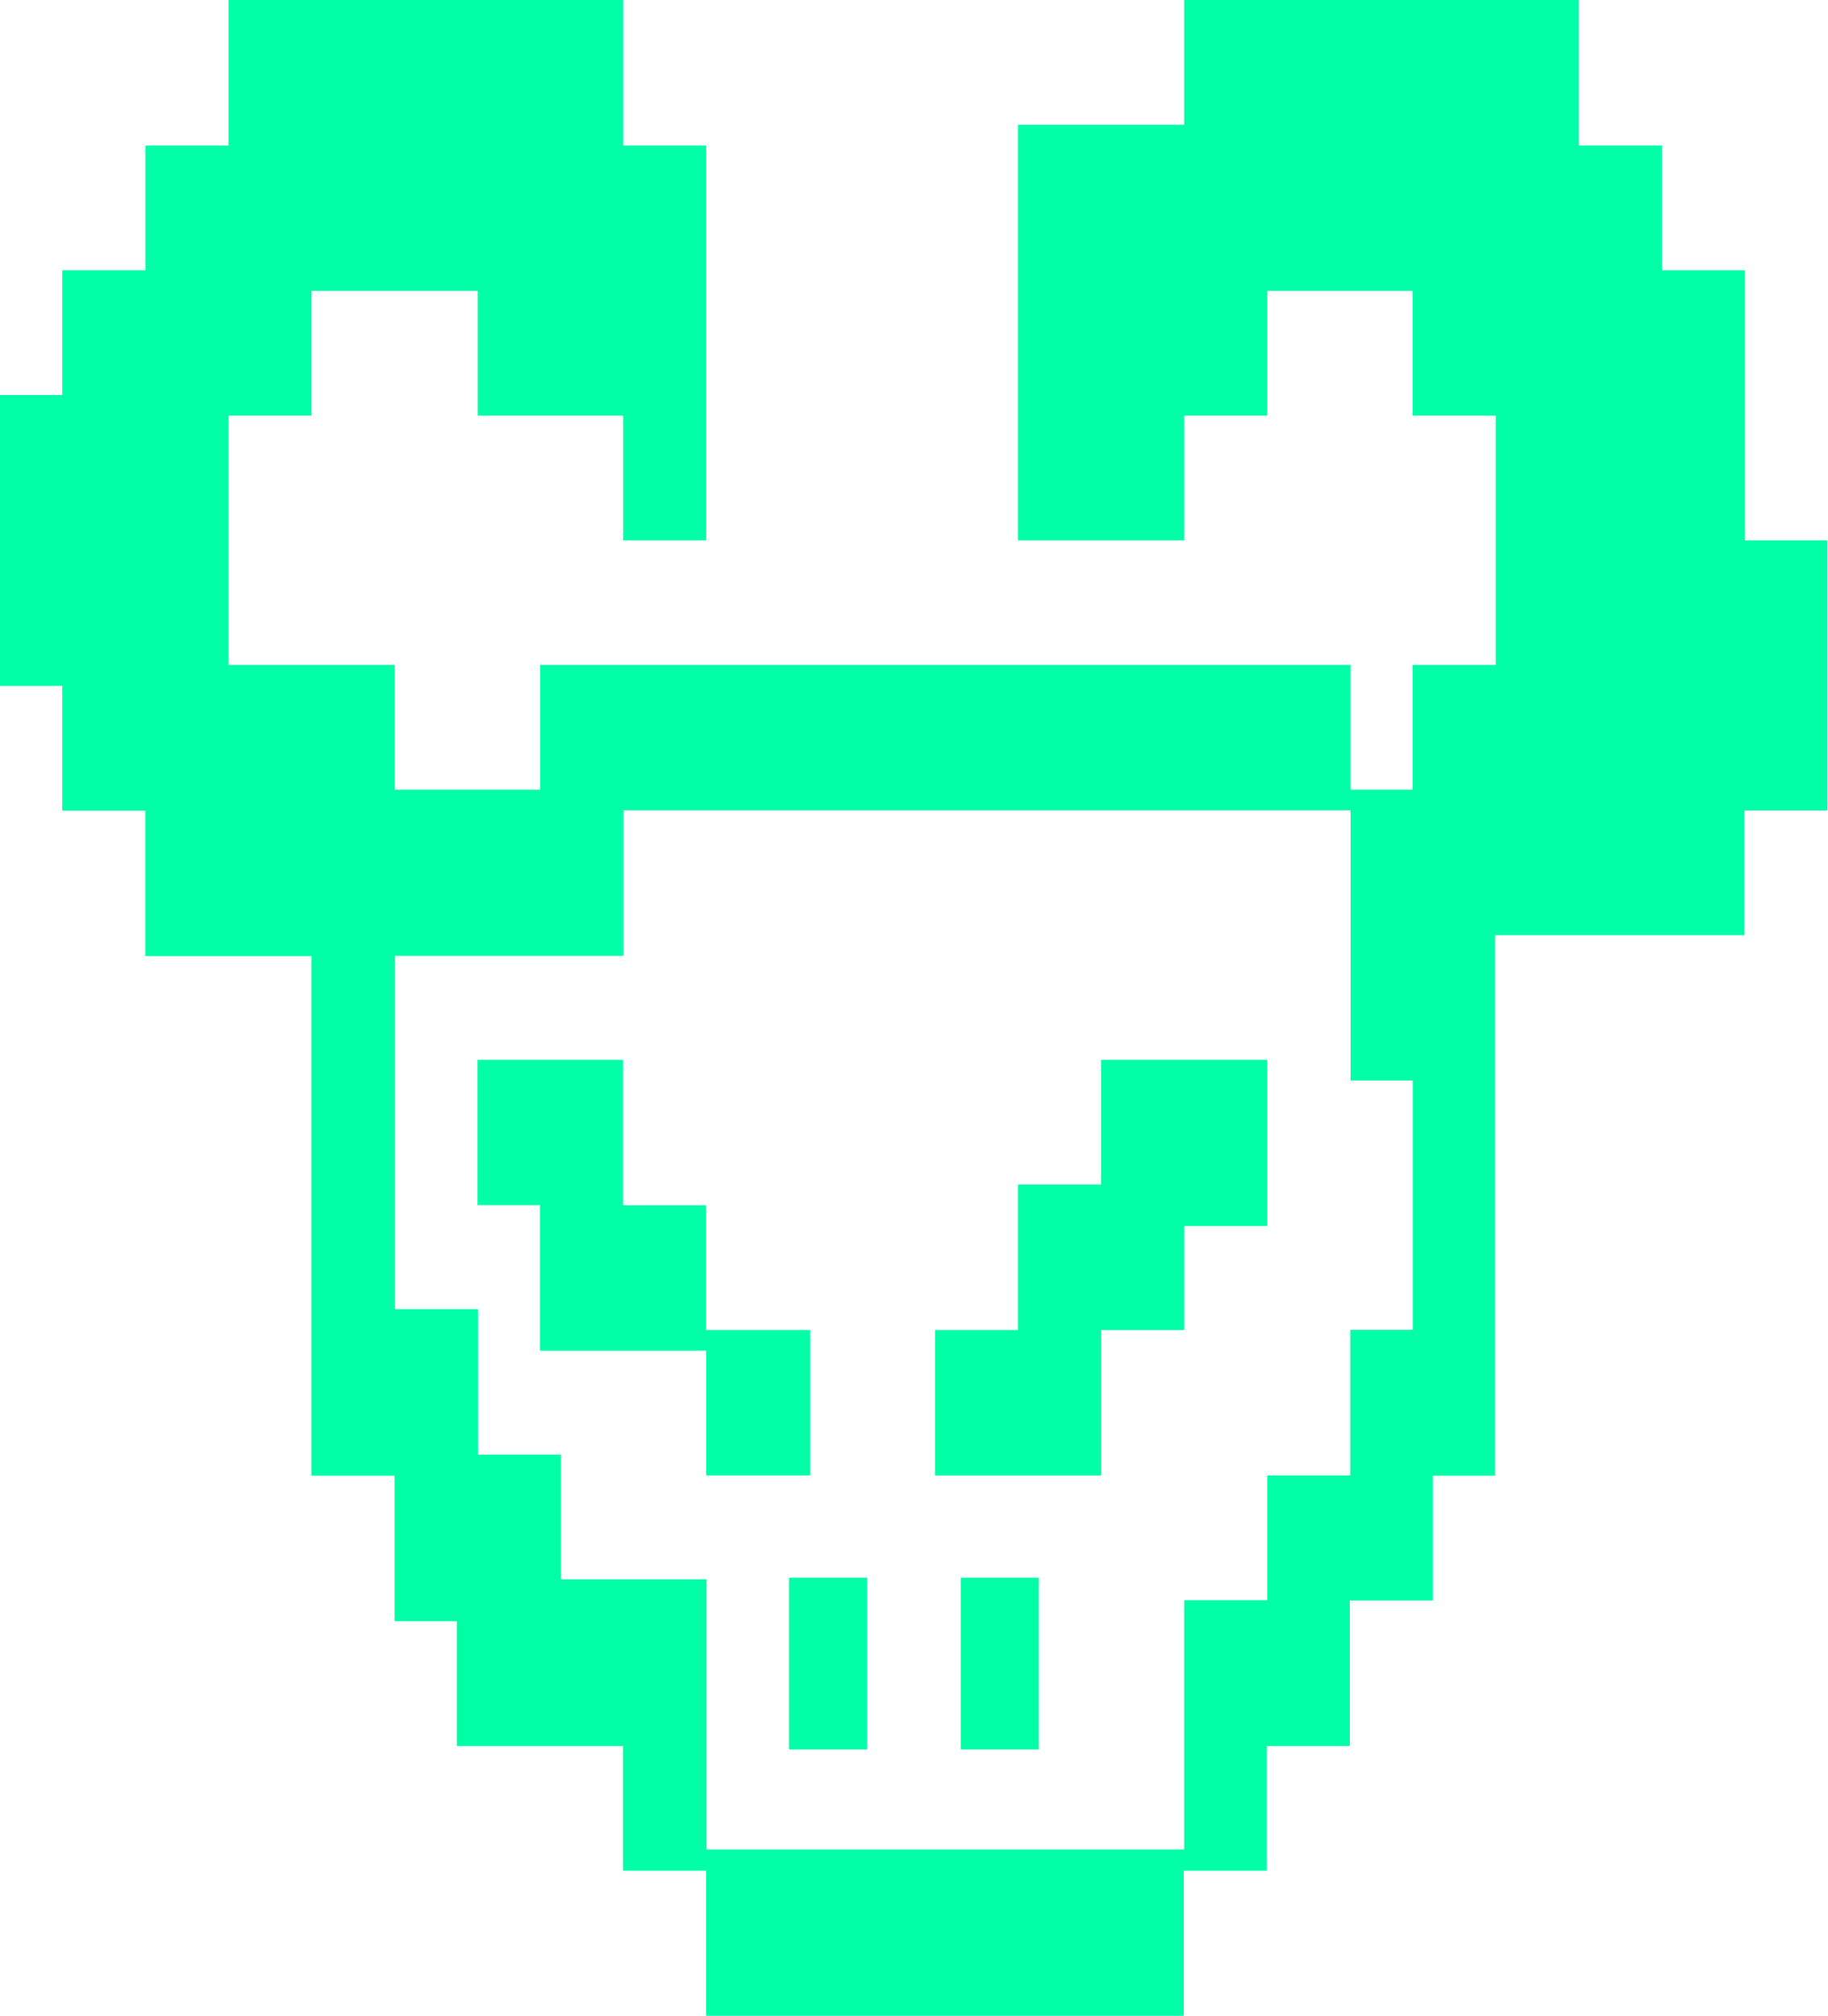
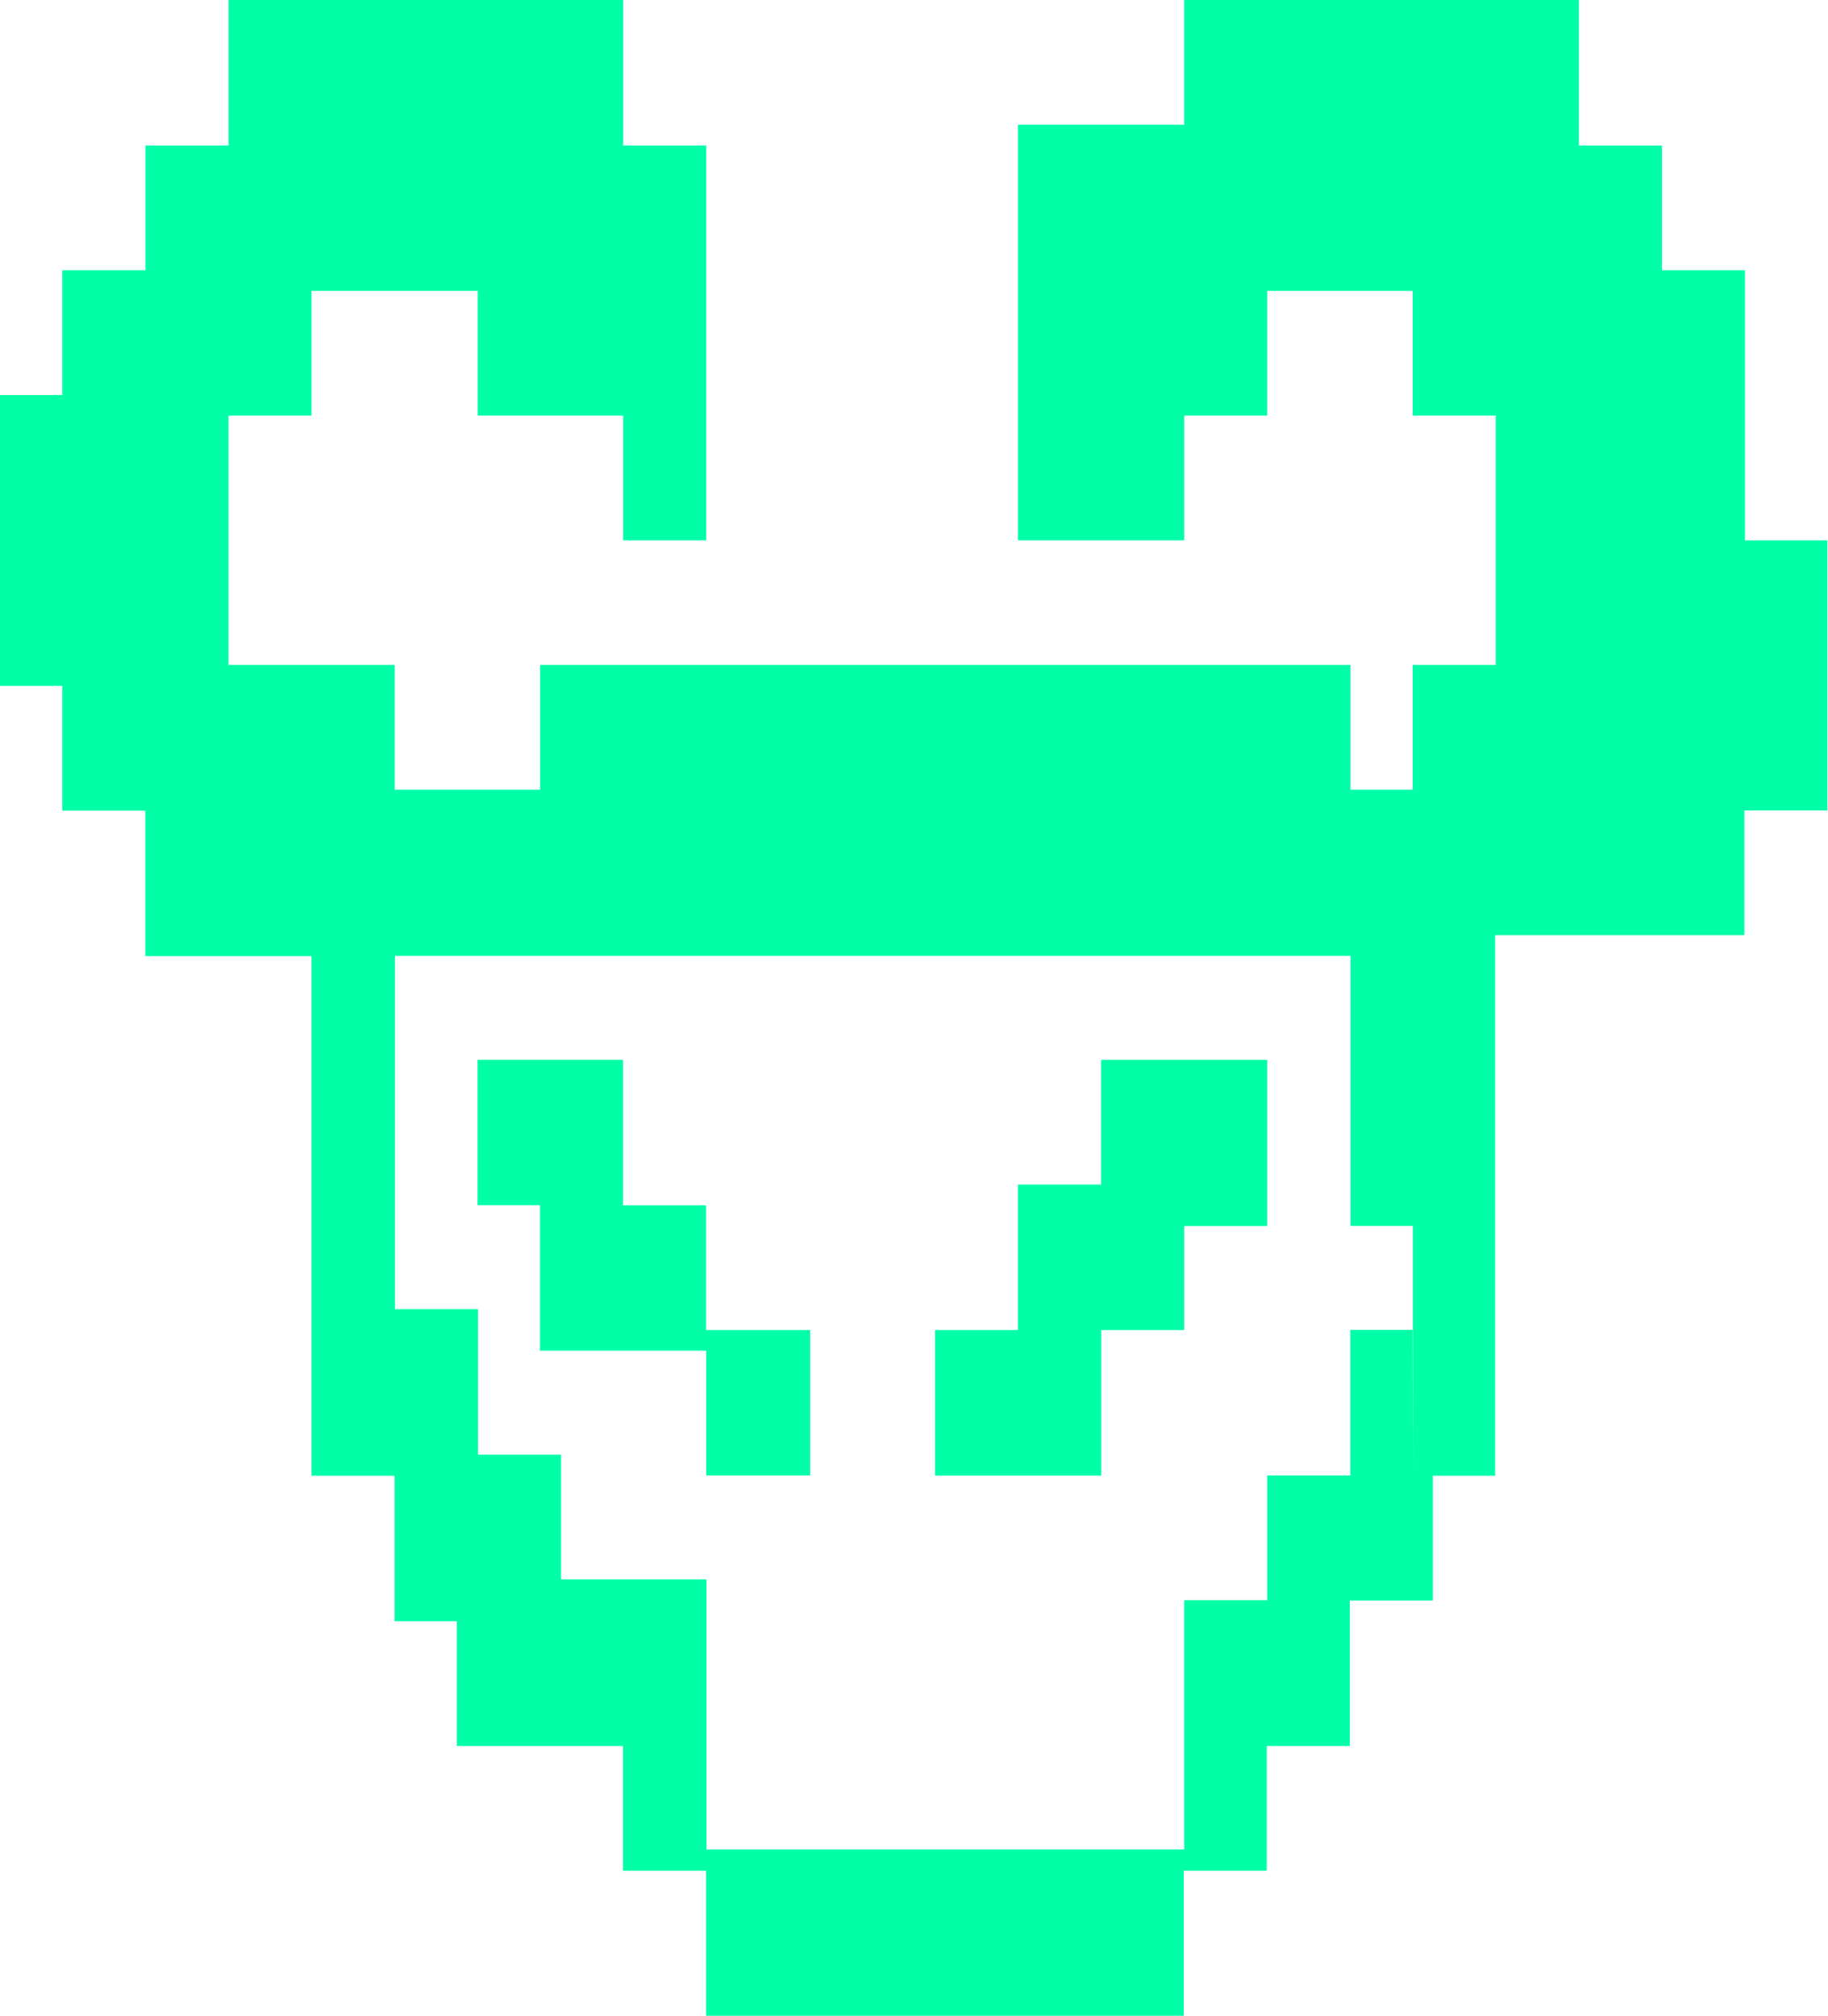
<svg xmlns="http://www.w3.org/2000/svg" id="Capa_2" data-name="Capa 2" viewBox="0 0 117.13 129.11">
  <defs>
    <style>
      .cls-1 {
        fill: #00ffa7;
      }
    </style>
  </defs>
  <g id="Capa_1-2" data-name="Capa 1">
    <g id="Grupo_78" data-name="Grupo 78">
-       <rect id="Rectángulo_25" data-name="Rectángulo 25" class="cls-1" x="50.56" y="101.05" width="5" height="11" />
-       <rect id="Rectángulo_26" data-name="Rectángulo 26" class="cls-1" x="61.56" y="101.05" width="5" height="11" />
-       <path id="Trazado_170" data-name="Trazado 170" class="cls-1" d="M111.81,34.61V17.31h-5.32v-7.99h-5.32V0h-25.29V7.99h-10.65v26.62h10.65v-7.99h5.32v-7.99h9.32v7.99h5.32v15.97h-5.32v7.99h-3.99v-7.99H34.61v7.99h-9.32v-7.99H14.64v-15.97h5.32v-7.99h10.65v7.99h9.32v7.99h5.32V9.32h-5.32V0H14.64V9.32h-5.32v7.99H3.99v7.99H0v18.63H3.99v7.99h5.32v9.32h10.65v33.28h5.32v9.32h3.99v7.99h10.65v7.99h5.32v9.32h30.61v-9.32h5.32v-7.99h5.32v-9.32h5.32v-7.99h3.99V59.9h15.97v-7.99h5.32v-17.3h-5.32Zm-21.3,50.57h-3.99v9.32h-5.32v7.99h-5.32v15.97h-30.61v-17.3h-9.32v-7.99h-5.32v-9.32h-5.32v-22.63h14.64v-9.32h46.59v17.3h3.99v15.97Z" />
+       <path id="Trazado_170" data-name="Trazado 170" class="cls-1" d="M111.81,34.61V17.31h-5.32v-7.99h-5.32V0h-25.29V7.99h-10.65v26.62h10.65v-7.99h5.32v-7.99h9.32v7.99h5.32v15.97h-5.32v7.99h-3.99v-7.99H34.61v7.99h-9.32v-7.99H14.64v-15.97h5.32v-7.99h10.65v7.99h9.32v7.99h5.32V9.32h-5.32V0H14.64V9.32h-5.32v7.99H3.99v7.99H0v18.63H3.99v7.99h5.32v9.32h10.65v33.28h5.32v9.32h3.99v7.99h10.65v7.99h5.32v9.32h30.61v-9.32h5.32v-7.99h5.32v-9.32h5.32v-7.99h3.99V59.9h15.97v-7.99h5.32v-17.3h-5.32Zm-21.3,50.57h-3.99v9.32h-5.32v7.99h-5.32v15.97h-30.61v-17.3h-9.32v-7.99h-5.32v-9.32h-5.32v-22.63h14.64h46.59v17.3h3.99v15.97Z" />
      <path id="Trazado_171" data-name="Trazado 171" class="cls-1" d="M51.91,85.18v9.32h-6.66v-7.99h-10.65v-9.32h-4v-9.31h9.32v9.32h5.32v7.99h6.66Z" />
      <path id="Trazado_172" data-name="Trazado 172" class="cls-1" d="M81.2,67.88v10.65h-5.32v6.66h-5.32v9.32h-10.65v-9.32h5.32v-9.32h5.32v-7.99h10.65Z" />
    </g>
  </g>
</svg>